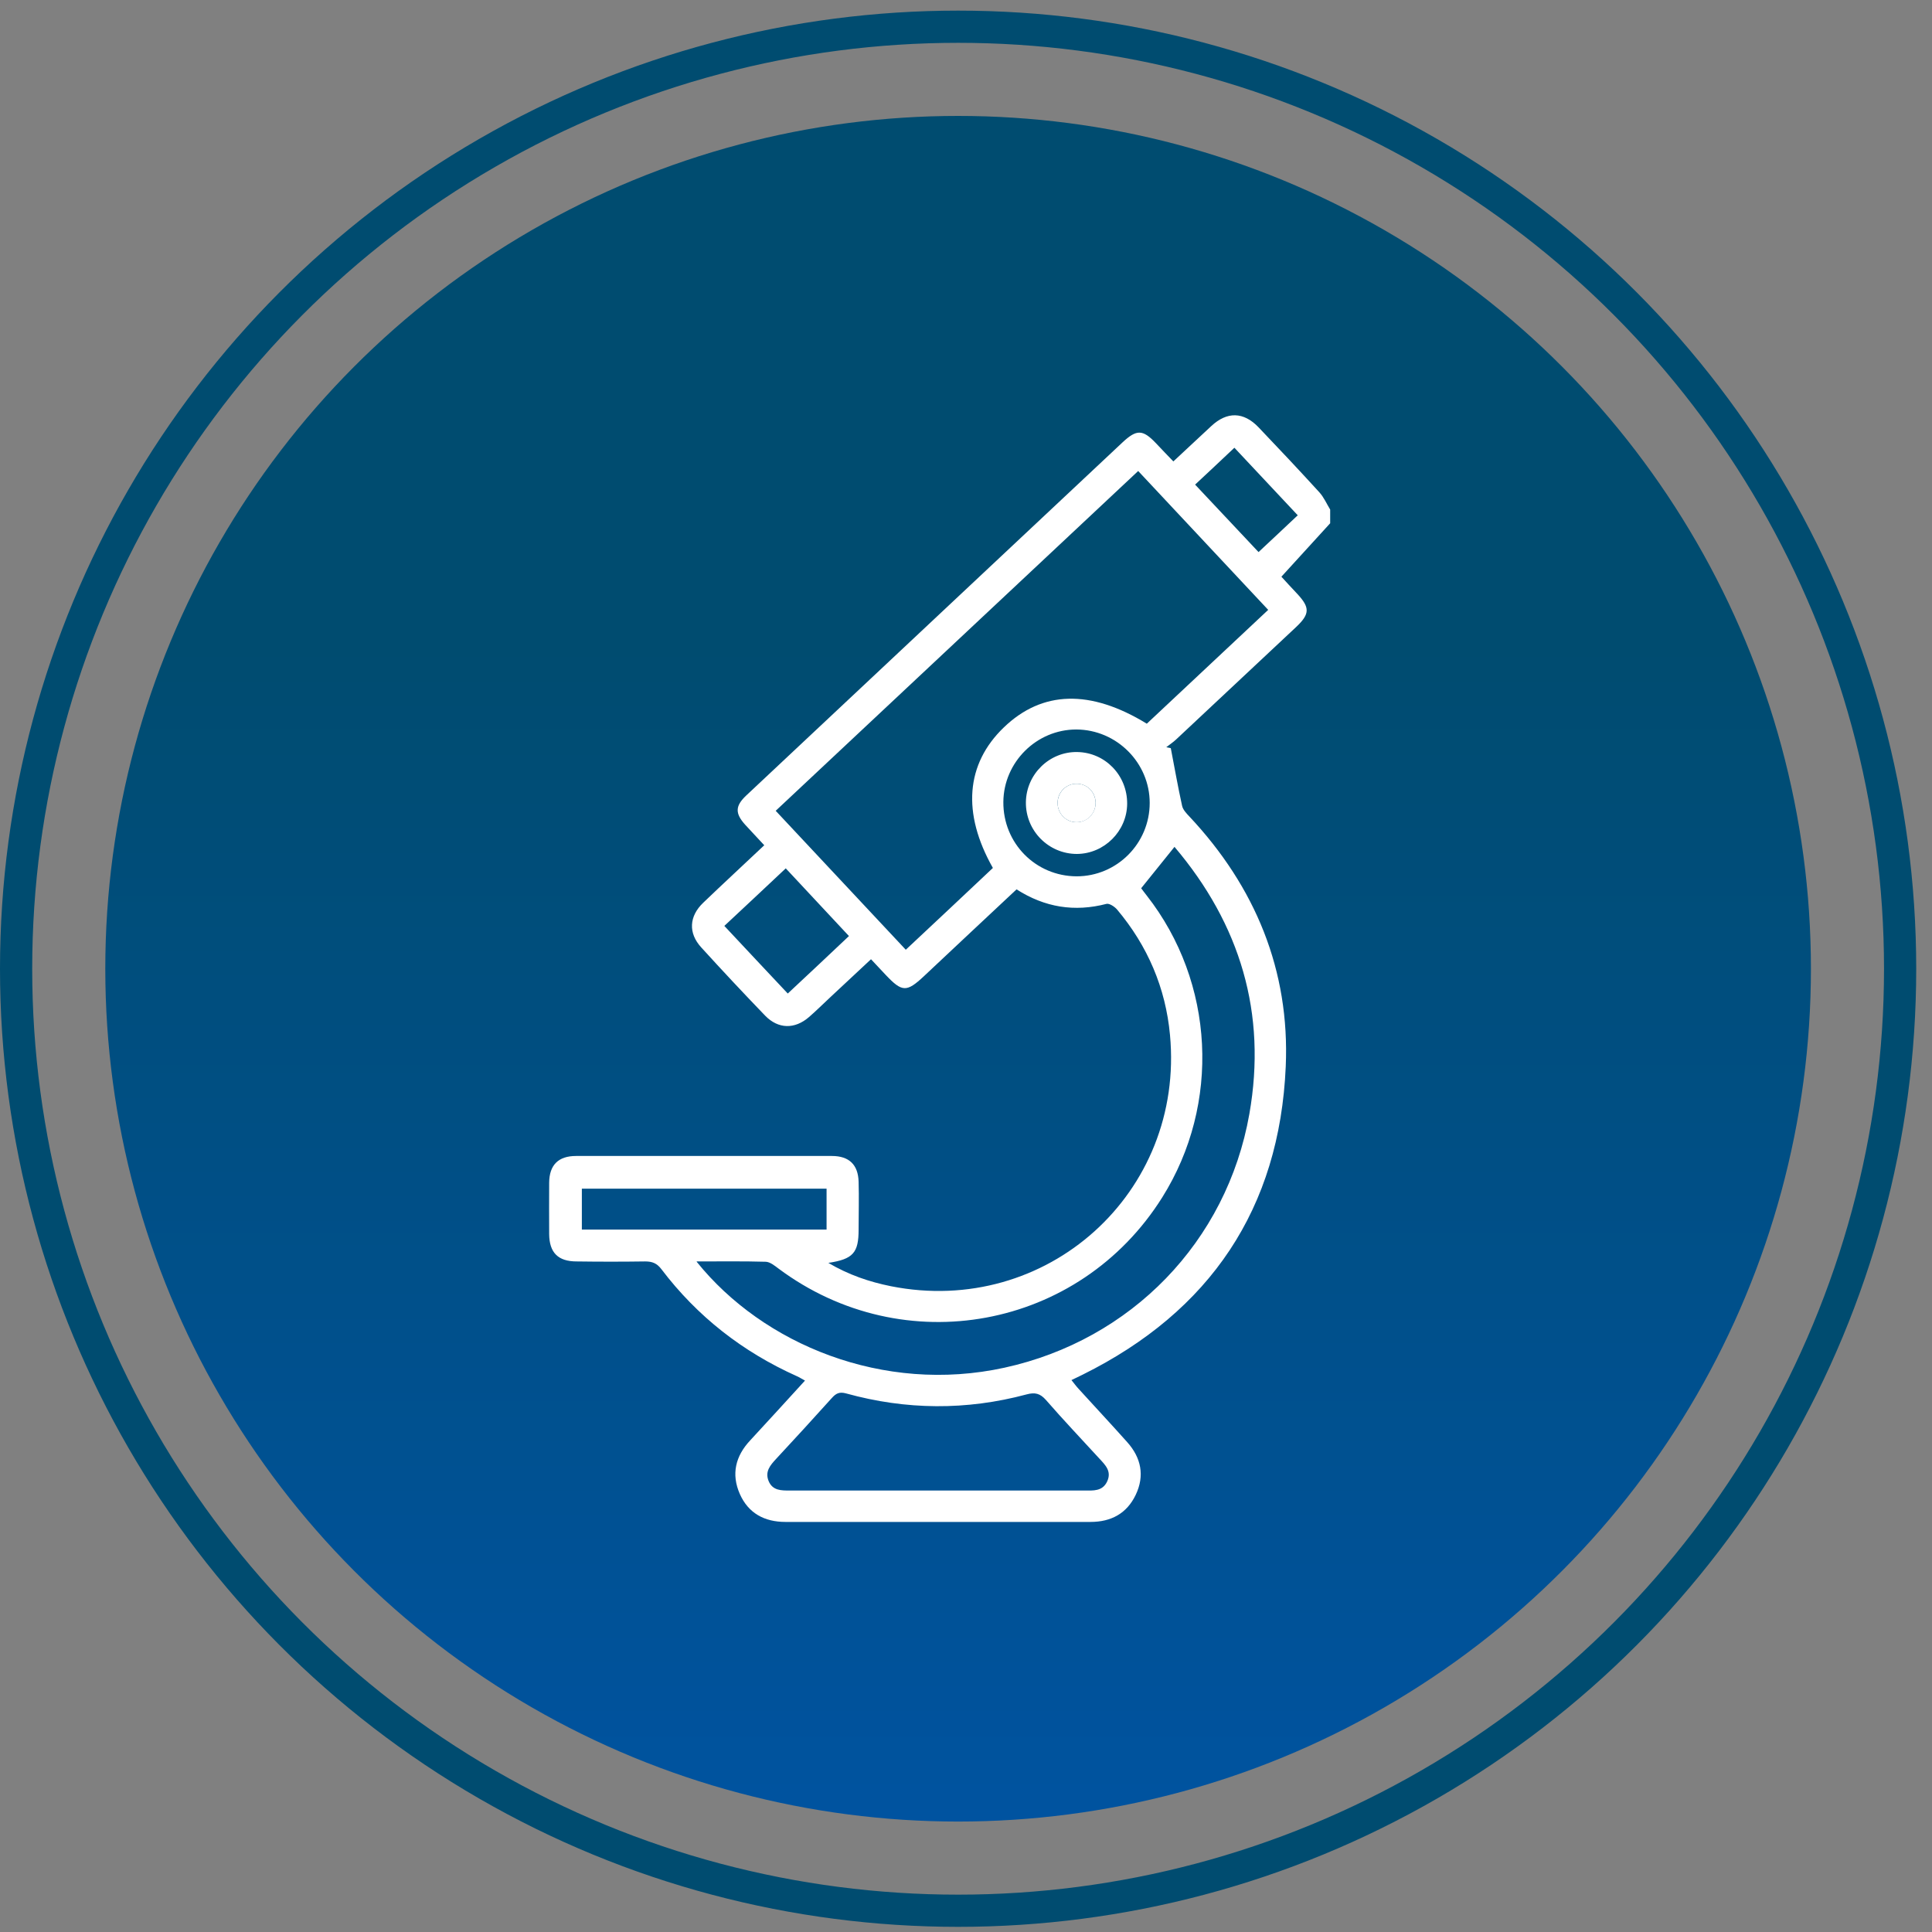
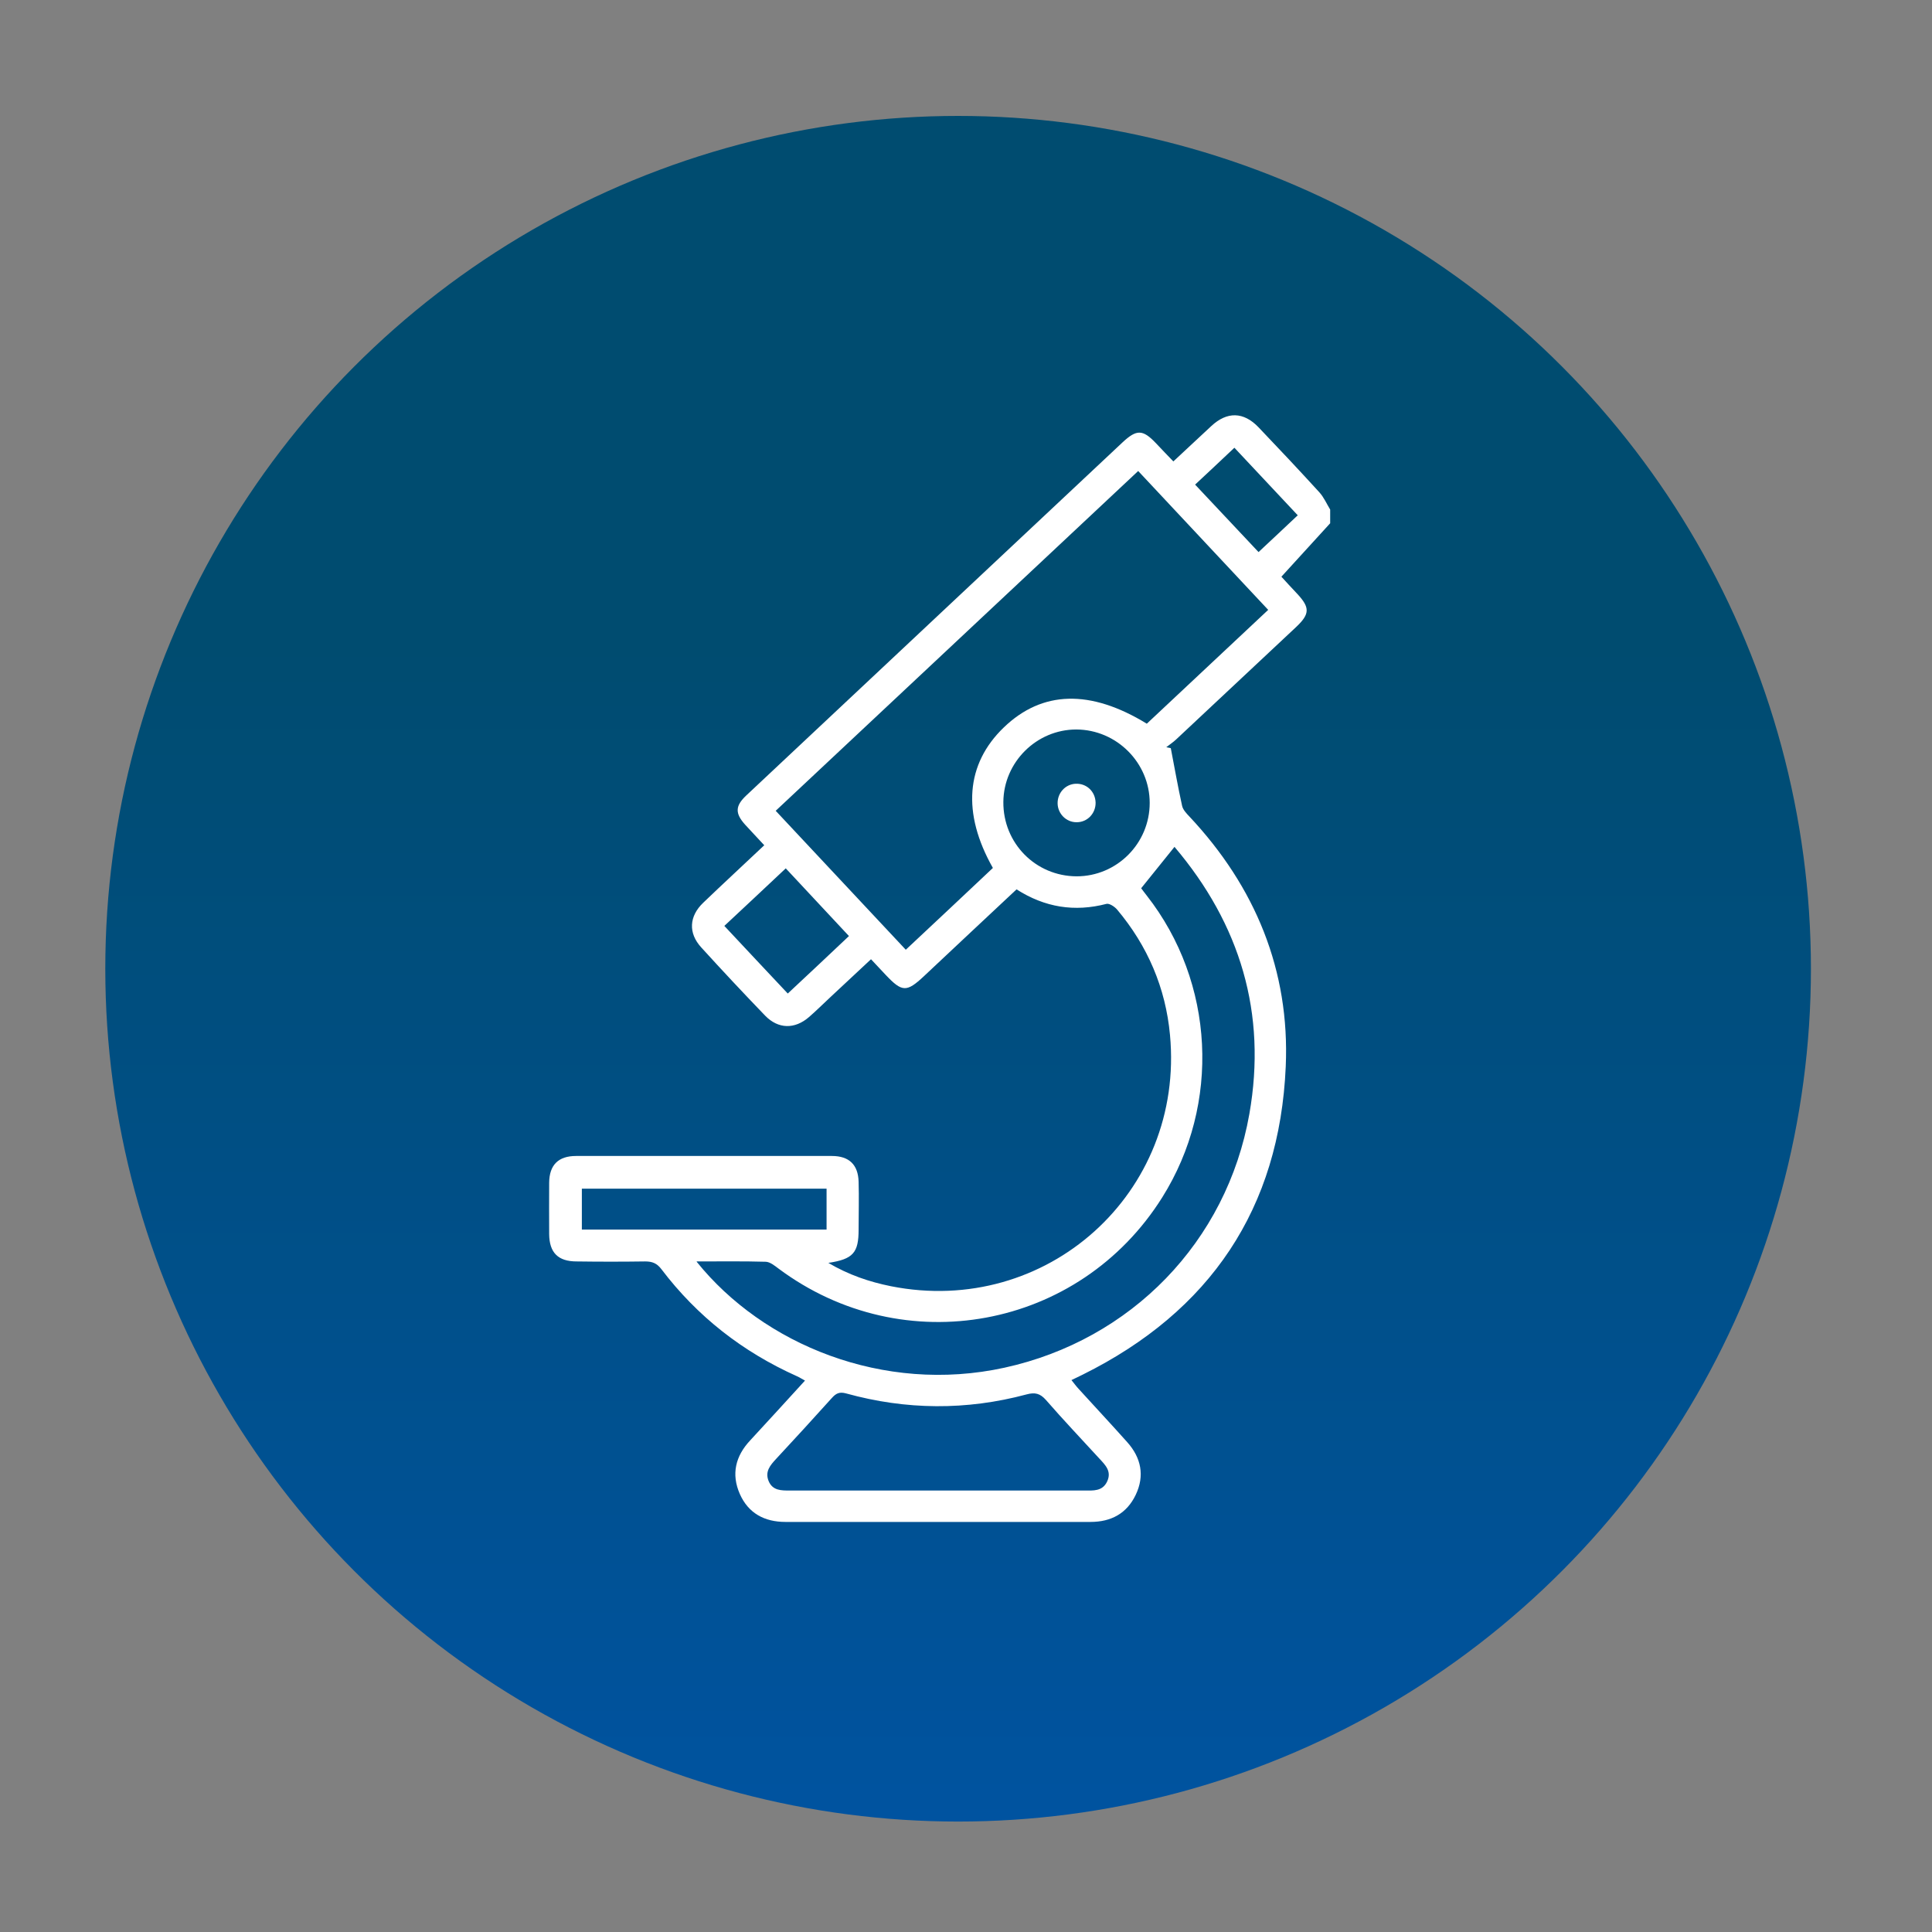
<svg xmlns="http://www.w3.org/2000/svg" id="Layer_1" viewBox="0 0 120 120">
  <rect x="0" y="0" width="120" height="120" fill="#808080" stroke="none" />
  <defs>
    <style>.cls-1{fill:url(#linear-gradient);}.cls-1,.cls-2{stroke-width:0px;}.cls-2{fill:#fff;}.cls-3{fill:none;stroke:#004c70;stroke-miterlimit:10;stroke-width:2px;}</style>
    <linearGradient id="linear-gradient" x1="59.51" y1="113.14" x2="59.51" y2="7.2" gradientUnits="userSpaceOnUse">
      <stop offset="0" stop-color="#0053a0" />
      <stop offset=".69" stop-color="#004c70" />
    </linearGradient>
  </defs>
  <circle class="cls-1" cx="59.51" cy="60.17" r="52.97" />
-   <circle class="cls-3" cx="59.51" cy="60.17" r="58.51" />
  <g id="_2QejGN.tif">
    <path class="cls-2" d="M82.62,32.5c-.99,1.09-1.99,2.18-3.03,3.32.29.32.64.7.99,1.07.79.85.78,1.25-.08,2.06-2.48,2.33-4.97,4.66-7.45,6.98-.19.18-.41.32-.61.48.09.02.19.04.28.06.23,1.19.44,2.39.7,3.57.05.25.27.48.46.68,4.09,4.36,6.24,9.56,5.98,15.52-.38,8.82-4.69,15.21-12.61,19.14-.21.1-.42.2-.7.34.17.21.3.39.45.55,1,1.1,2.02,2.19,3.01,3.3.87.97,1.1,2.09.53,3.28-.55,1.15-1.52,1.68-2.81,1.68-6.31,0-12.62,0-18.94,0-1.31,0-2.31-.54-2.84-1.74-.54-1.23-.27-2.35.65-3.33,1.12-1.21,2.24-2.44,3.4-3.71-.19-.1-.34-.2-.5-.27-3.37-1.51-6.19-3.71-8.42-6.65-.28-.37-.57-.48-1.01-.48-1.42.02-2.84.02-4.26,0-1.15,0-1.69-.55-1.7-1.7,0-1.06-.01-2.13,0-3.19.01-1.1.57-1.66,1.67-1.66,5.3,0,10.59,0,15.89,0,1.07,0,1.63.54,1.66,1.6.03.99,0,1.99,0,2.98,0,1.43-.34,1.83-1.88,2.06,1.27.75,2.55,1.18,3.89,1.45,9.67,1.92,18.25-5.8,17.33-15.61-.27-2.92-1.39-5.53-3.28-7.78-.15-.18-.48-.4-.66-.36-1.99.52-3.84.22-5.59-.9-1.93,1.81-3.85,3.6-5.76,5.4-1.07,1-1.35.99-2.37-.09-.29-.31-.58-.62-.91-.97-.87.81-1.71,1.6-2.55,2.38-.43.4-.85.82-1.3,1.21-.89.77-1.91.75-2.72-.08-1.35-1.4-2.67-2.81-3.98-4.25-.81-.89-.75-1.93.13-2.77,1.24-1.19,2.51-2.36,3.79-3.57-.42-.46-.81-.86-1.19-1.28-.63-.7-.62-1.16.07-1.81,4.98-4.68,9.97-9.35,14.95-14.03,2.81-2.64,5.62-5.27,8.43-7.91.87-.81,1.25-.8,2.06.05.36.38.71.75,1.09,1.14.81-.75,1.58-1.48,2.36-2.2.98-.91,2-.89,2.93.08,1.27,1.33,2.54,2.68,3.78,4.04.28.31.45.71.67,1.07v.85ZM70.7,29.25c-7.53,7.06-15.02,14.08-22.52,21.11,2.74,2.92,5.39,5.76,8.08,8.63,1.85-1.73,3.64-3.41,5.41-5.08-1.93-3.41-1.68-6.46.68-8.73,2.38-2.29,5.37-2.38,8.88-.23,2.51-2.35,5.02-4.71,7.54-7.07-2.7-2.88-5.35-5.71-8.07-8.62ZM43.28,78.38c4.11,5.11,11.57,8.22,19.11,6.57,7.86-1.72,13.81-7.82,15.21-15.76,1.1-6.25-.57-11.78-4.65-16.59-.73.91-1.39,1.73-2.07,2.57.1.13.22.3.35.46,4.22,5.39,4.6,12.94.96,18.74-5.15,8.21-16.06,10.23-23.84,4.42-.24-.18-.52-.41-.79-.42-1.39-.04-2.77-.02-4.29-.02ZM58.28,92.58c3.03,0,6.05,0,9.08,0,.54,0,1.12.06,1.41-.57.29-.63-.12-1.02-.5-1.43-1.1-1.2-2.23-2.39-3.3-3.62-.37-.42-.69-.49-1.21-.35-3.73,1-7.48.97-11.2-.06-.43-.12-.64,0-.9.29-1.14,1.27-2.29,2.52-3.45,3.77-.37.4-.71.79-.47,1.38.25.6.79.59,1.32.59,3.07,0,6.15,0,9.22,0ZM51.34,73.83h-15.2v2.54h15.2v-2.54ZM62.32,49.81c-.02,2.56,2,4.61,4.55,4.62,2.5,0,4.54-2.04,4.54-4.56,0-2.49-2.05-4.55-4.56-4.56-2.47,0-4.51,2.03-4.53,4.5ZM48.8,53.94c-1.3,1.22-2.53,2.38-3.81,3.57,1.33,1.42,2.62,2.8,3.94,4.2,1.31-1.22,2.54-2.38,3.8-3.57-1.32-1.42-2.61-2.79-3.93-4.21ZM80.61,32.01c-1.35-1.44-2.63-2.81-3.94-4.2-.85.8-1.63,1.54-2.44,2.29,1.34,1.43,2.63,2.8,3.94,4.19.84-.78,1.61-1.51,2.43-2.28Z" />
-     <path class="cls-2" d="M70.01,49.92c-.01,1.7-1.42,3.11-3.12,3.12-1.76,0-3.19-1.44-3.17-3.21.02-1.74,1.46-3.15,3.19-3.12,1.74.03,3.11,1.45,3.1,3.21ZM68.05,49.85c-.01-.68-.56-1.2-1.24-1.17-.64.03-1.14.57-1.12,1.22.01.65.54,1.17,1.17,1.17.67,0,1.2-.55,1.19-1.22Z" />
    <path class="cls-2" d="M68.05,49.85c.01.68-.52,1.23-1.19,1.22-.64,0-1.16-.53-1.17-1.17-.01-.65.48-1.19,1.12-1.22.68-.03,1.22.48,1.24,1.17Z" />
  </g>
</svg>